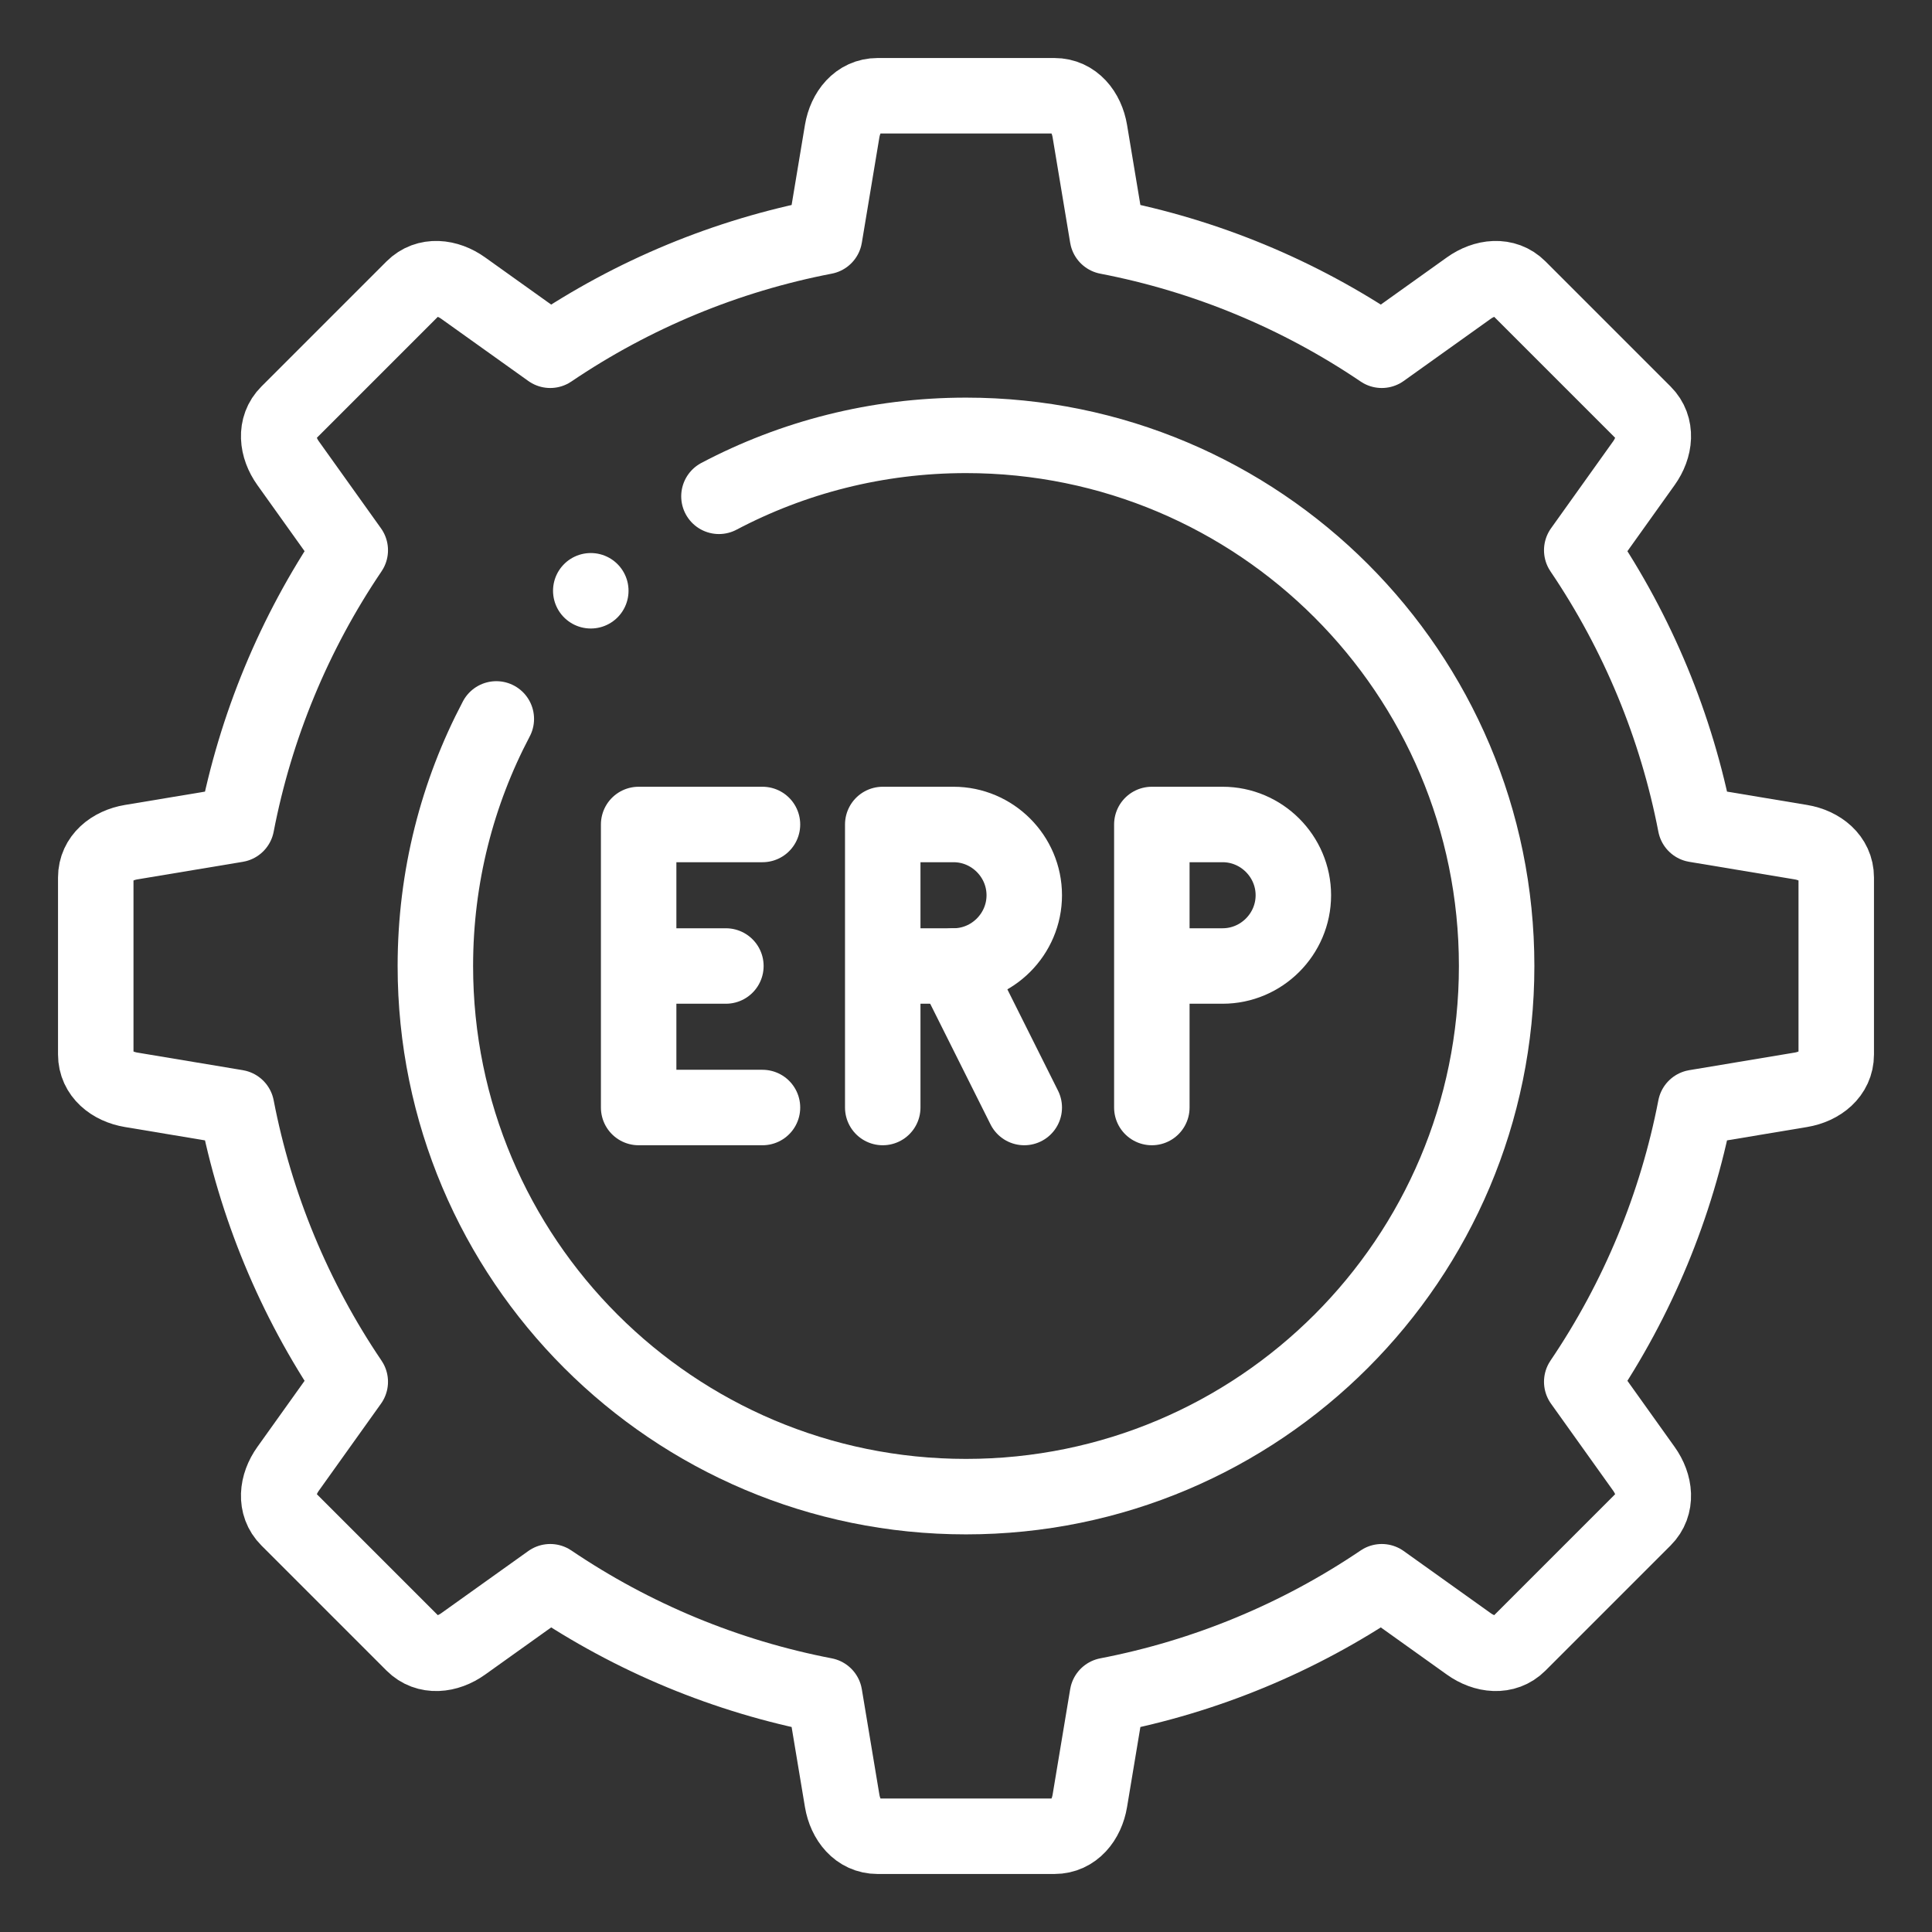
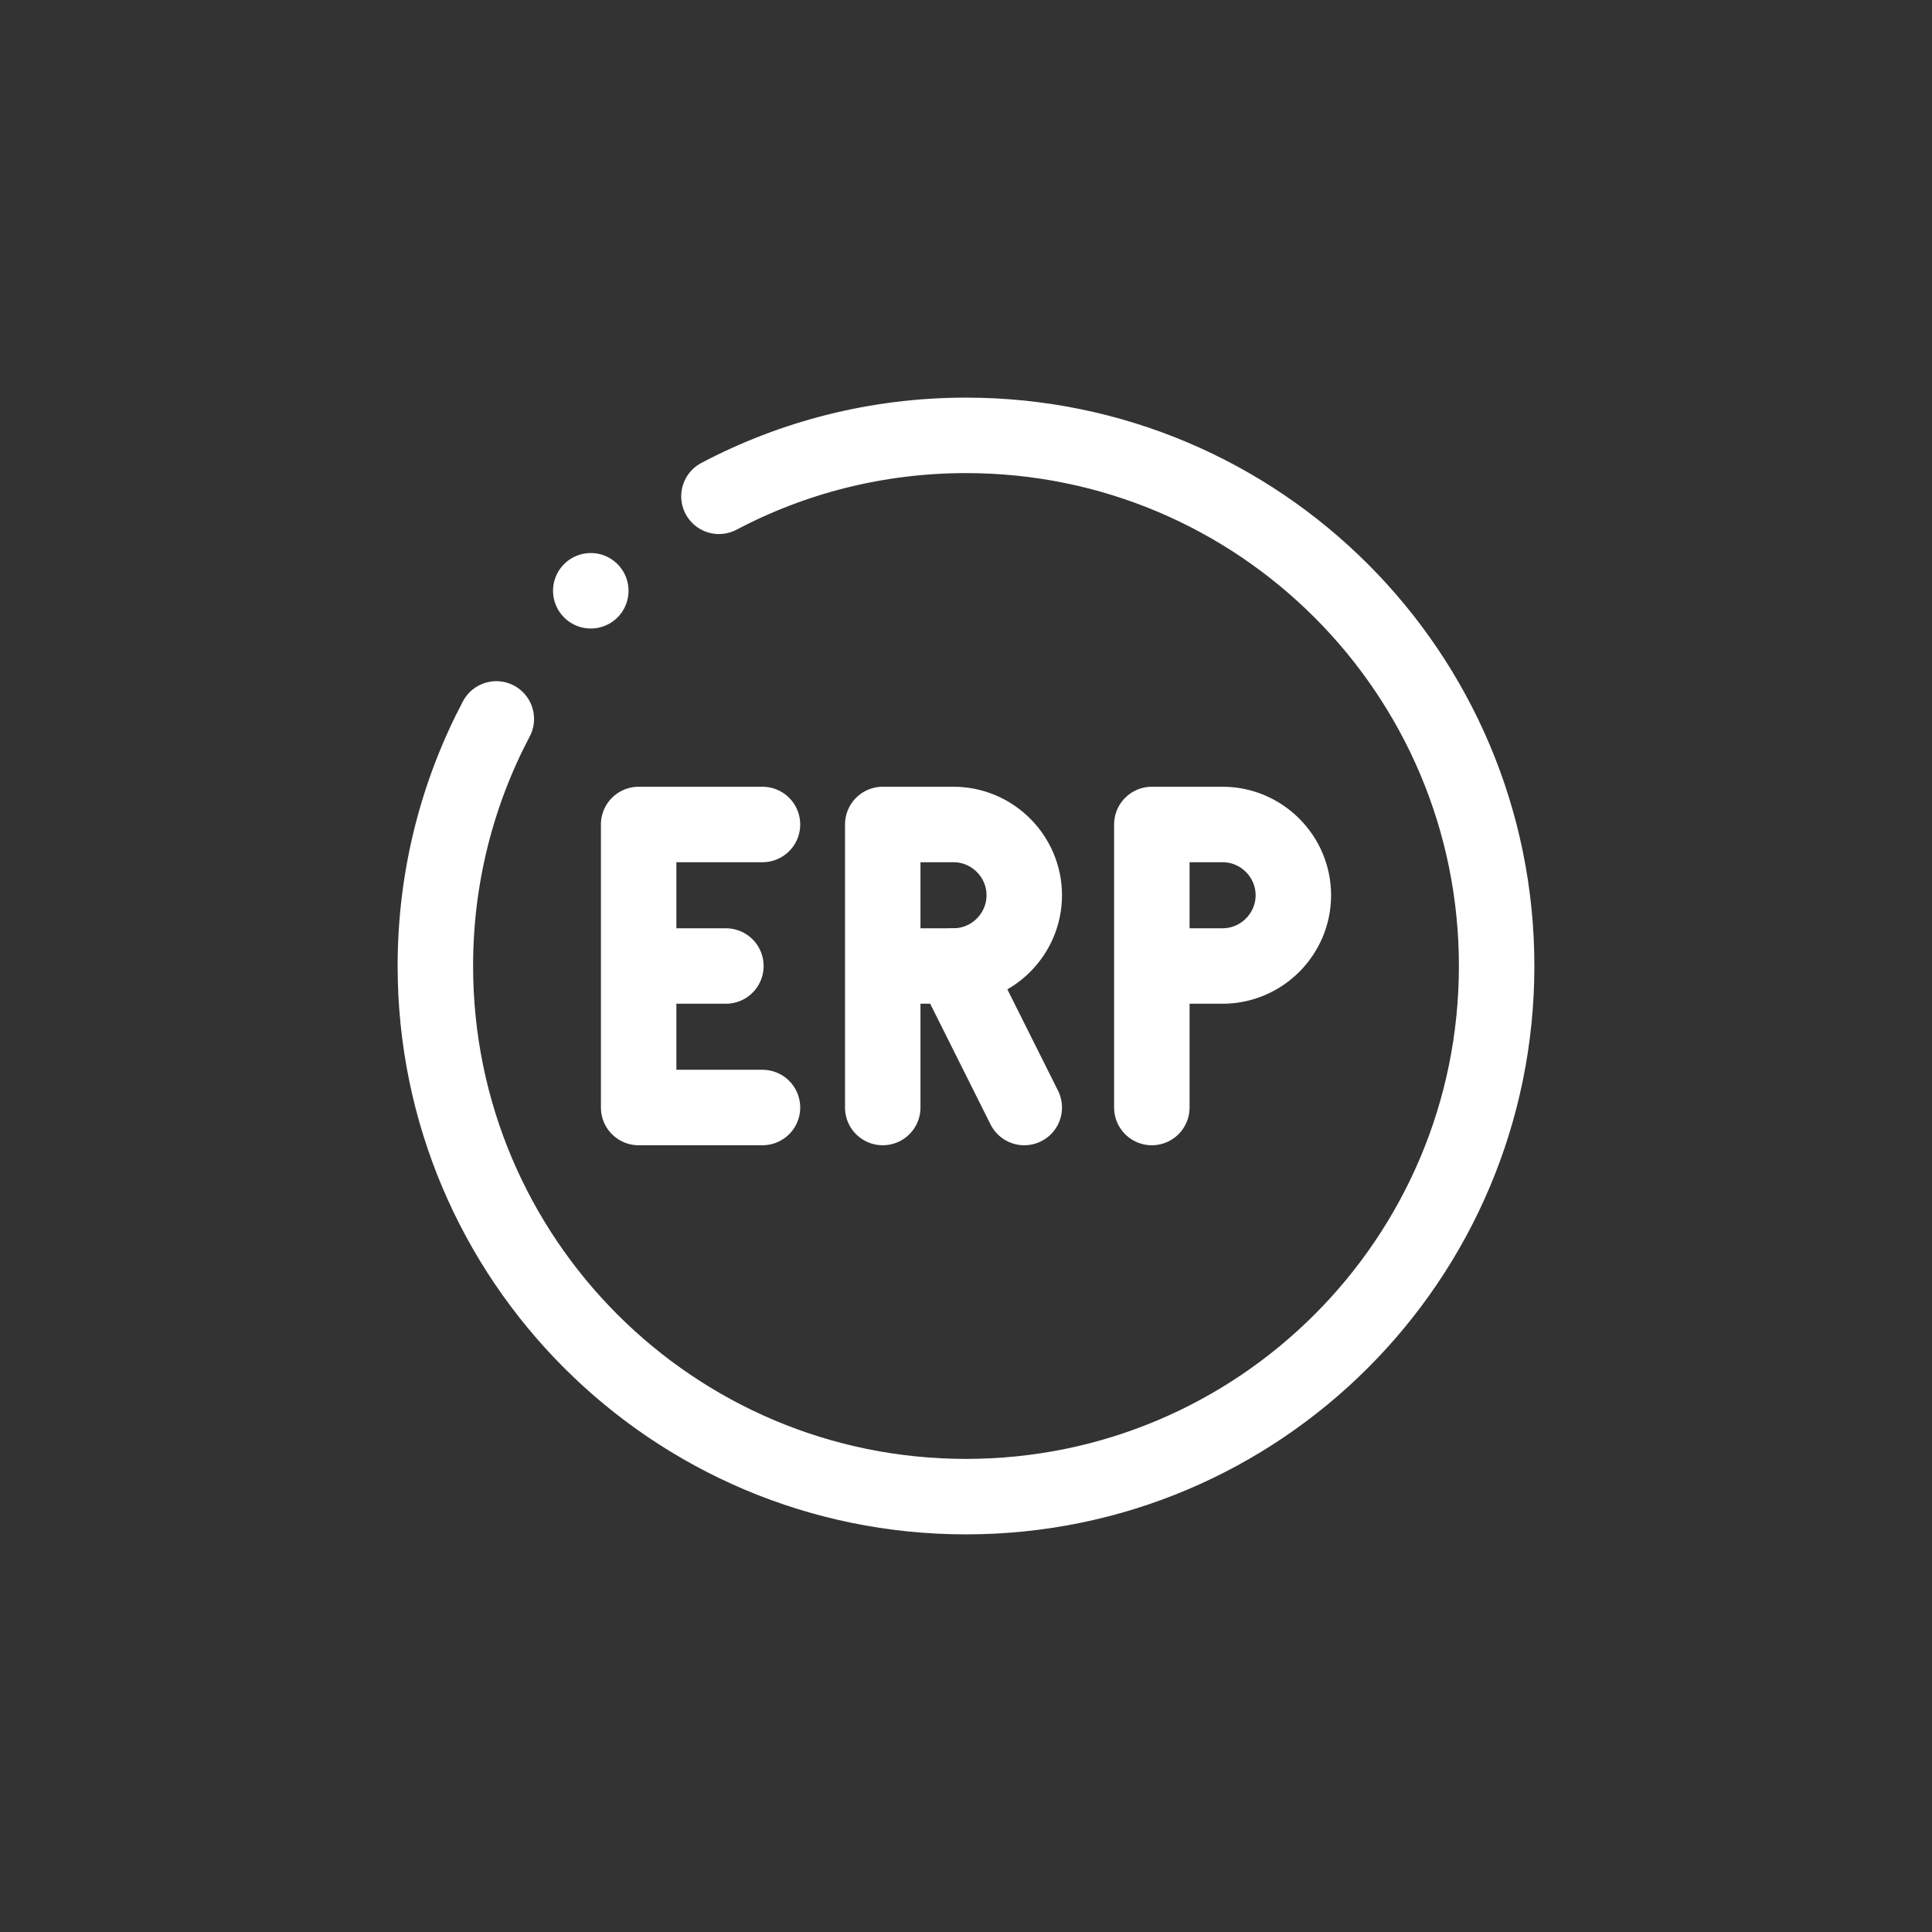
<svg xmlns="http://www.w3.org/2000/svg" width="64" height="64" viewBox="0 0 64 64" fill="none">
  <rect x="0" y="0" width="64" height="64" fill="#333333" stroke="none" />
  <path d="M25.258 36.688H21.156V27.312H25.258" stroke="white" stroke-width="2.5" stroke-miterlimit="22.926" stroke-linecap="round" stroke-linejoin="round" />
  <path d="M21.805 32H24.046" stroke="white" stroke-width="2.5" stroke-miterlimit="22.926" stroke-linecap="round" stroke-linejoin="round" />
  <mask id="mask0_1189_1720" style="mask-type:luminance" maskUnits="userSpaceOnUse" x="0" y="0" width="64" height="64">
    <path d="M2 2H62V62H2V2Z" fill="white" stroke="white" stroke-width="2.5" />
  </mask>
  <g mask="url(#mask0_1189_1720)">
    <path d="M38.156 36.688V27.312H40.5C41.789 27.312 42.844 28.367 42.844 29.656C42.844 30.945 41.789 32 40.5 32H38.596" stroke="white" stroke-width="2.5" stroke-miterlimit="22.926" stroke-linecap="round" stroke-linejoin="round" />
    <path d="M29.242 36.688V27.312H31.586C32.875 27.312 33.93 28.367 33.93 29.656C33.93 30.945 32.875 32 31.586 32H29.682" stroke="white" stroke-width="2.5" stroke-miterlimit="22.926" stroke-linecap="round" stroke-linejoin="round" />
    <path d="M31.586 32L33.93 36.688" stroke="white" stroke-width="2.5" stroke-miterlimit="22.926" stroke-linecap="round" stroke-linejoin="round" />
    <path d="M23.816 16.441C26.26 15.152 29.045 14.422 32 14.422C41.708 14.422 49.578 22.292 49.578 32C49.578 41.708 41.708 49.578 32 49.578C22.292 49.578 14.422 41.708 14.422 32C14.422 29.044 15.152 26.26 16.441 23.815" stroke="white" stroke-width="2.5" stroke-miterlimit="22.926" stroke-linecap="round" stroke-linejoin="round" />
-     <path d="M60.828 29.07C60.828 28.426 60.292 28.004 59.657 27.898L56.163 27.316C55.535 24.063 54.254 20.971 52.397 18.227L54.456 15.344C54.831 14.82 54.912 14.143 54.456 13.687L50.313 9.544C49.858 9.088 49.18 9.169 48.656 9.544L45.773 11.603C43.029 9.745 39.937 8.465 36.684 7.838L36.102 4.343C35.996 3.708 35.574 3.172 34.93 3.172H29.07C28.426 3.172 28.005 3.708 27.898 4.343L27.316 7.838C24.063 8.465 20.971 9.745 18.227 11.603L15.344 9.544C14.82 9.169 14.143 9.088 13.687 9.544L9.544 13.687C9.088 14.143 9.169 14.82 9.544 15.344L11.603 18.227C9.746 20.971 8.465 24.063 7.838 27.316L4.344 27.898C3.708 28.004 3.172 28.426 3.172 29.07V34.93C3.172 35.574 3.708 35.995 4.344 36.101L7.838 36.684C8.465 39.937 9.746 43.029 11.603 45.773L9.544 48.656C9.169 49.18 9.088 49.857 9.544 50.313L13.687 54.456C14.143 54.912 14.82 54.831 15.344 54.456L18.227 52.397C20.971 54.254 24.063 55.535 27.316 56.162L27.898 59.656C28.005 60.292 28.426 60.828 29.07 60.828H34.93C35.574 60.828 35.996 60.292 36.102 59.656L36.684 56.162C39.937 55.535 43.029 54.254 45.773 52.397L48.656 54.456C49.18 54.831 49.858 54.912 50.313 54.456L54.456 50.313C54.912 49.857 54.831 49.18 54.456 48.656L52.397 45.773C54.254 43.029 55.535 39.937 56.163 36.684L59.657 36.101C60.292 35.995 60.828 35.574 60.828 34.93V29.07Z" stroke="white" stroke-width="2.5" stroke-miterlimit="22.926" stroke-linecap="round" stroke-linejoin="round" />
    <path d="M19.57 19.57L19.571 19.57" stroke="white" stroke-width="2.5" stroke-miterlimit="2.613" stroke-linecap="round" stroke-linejoin="round" />
  </g>
</svg>